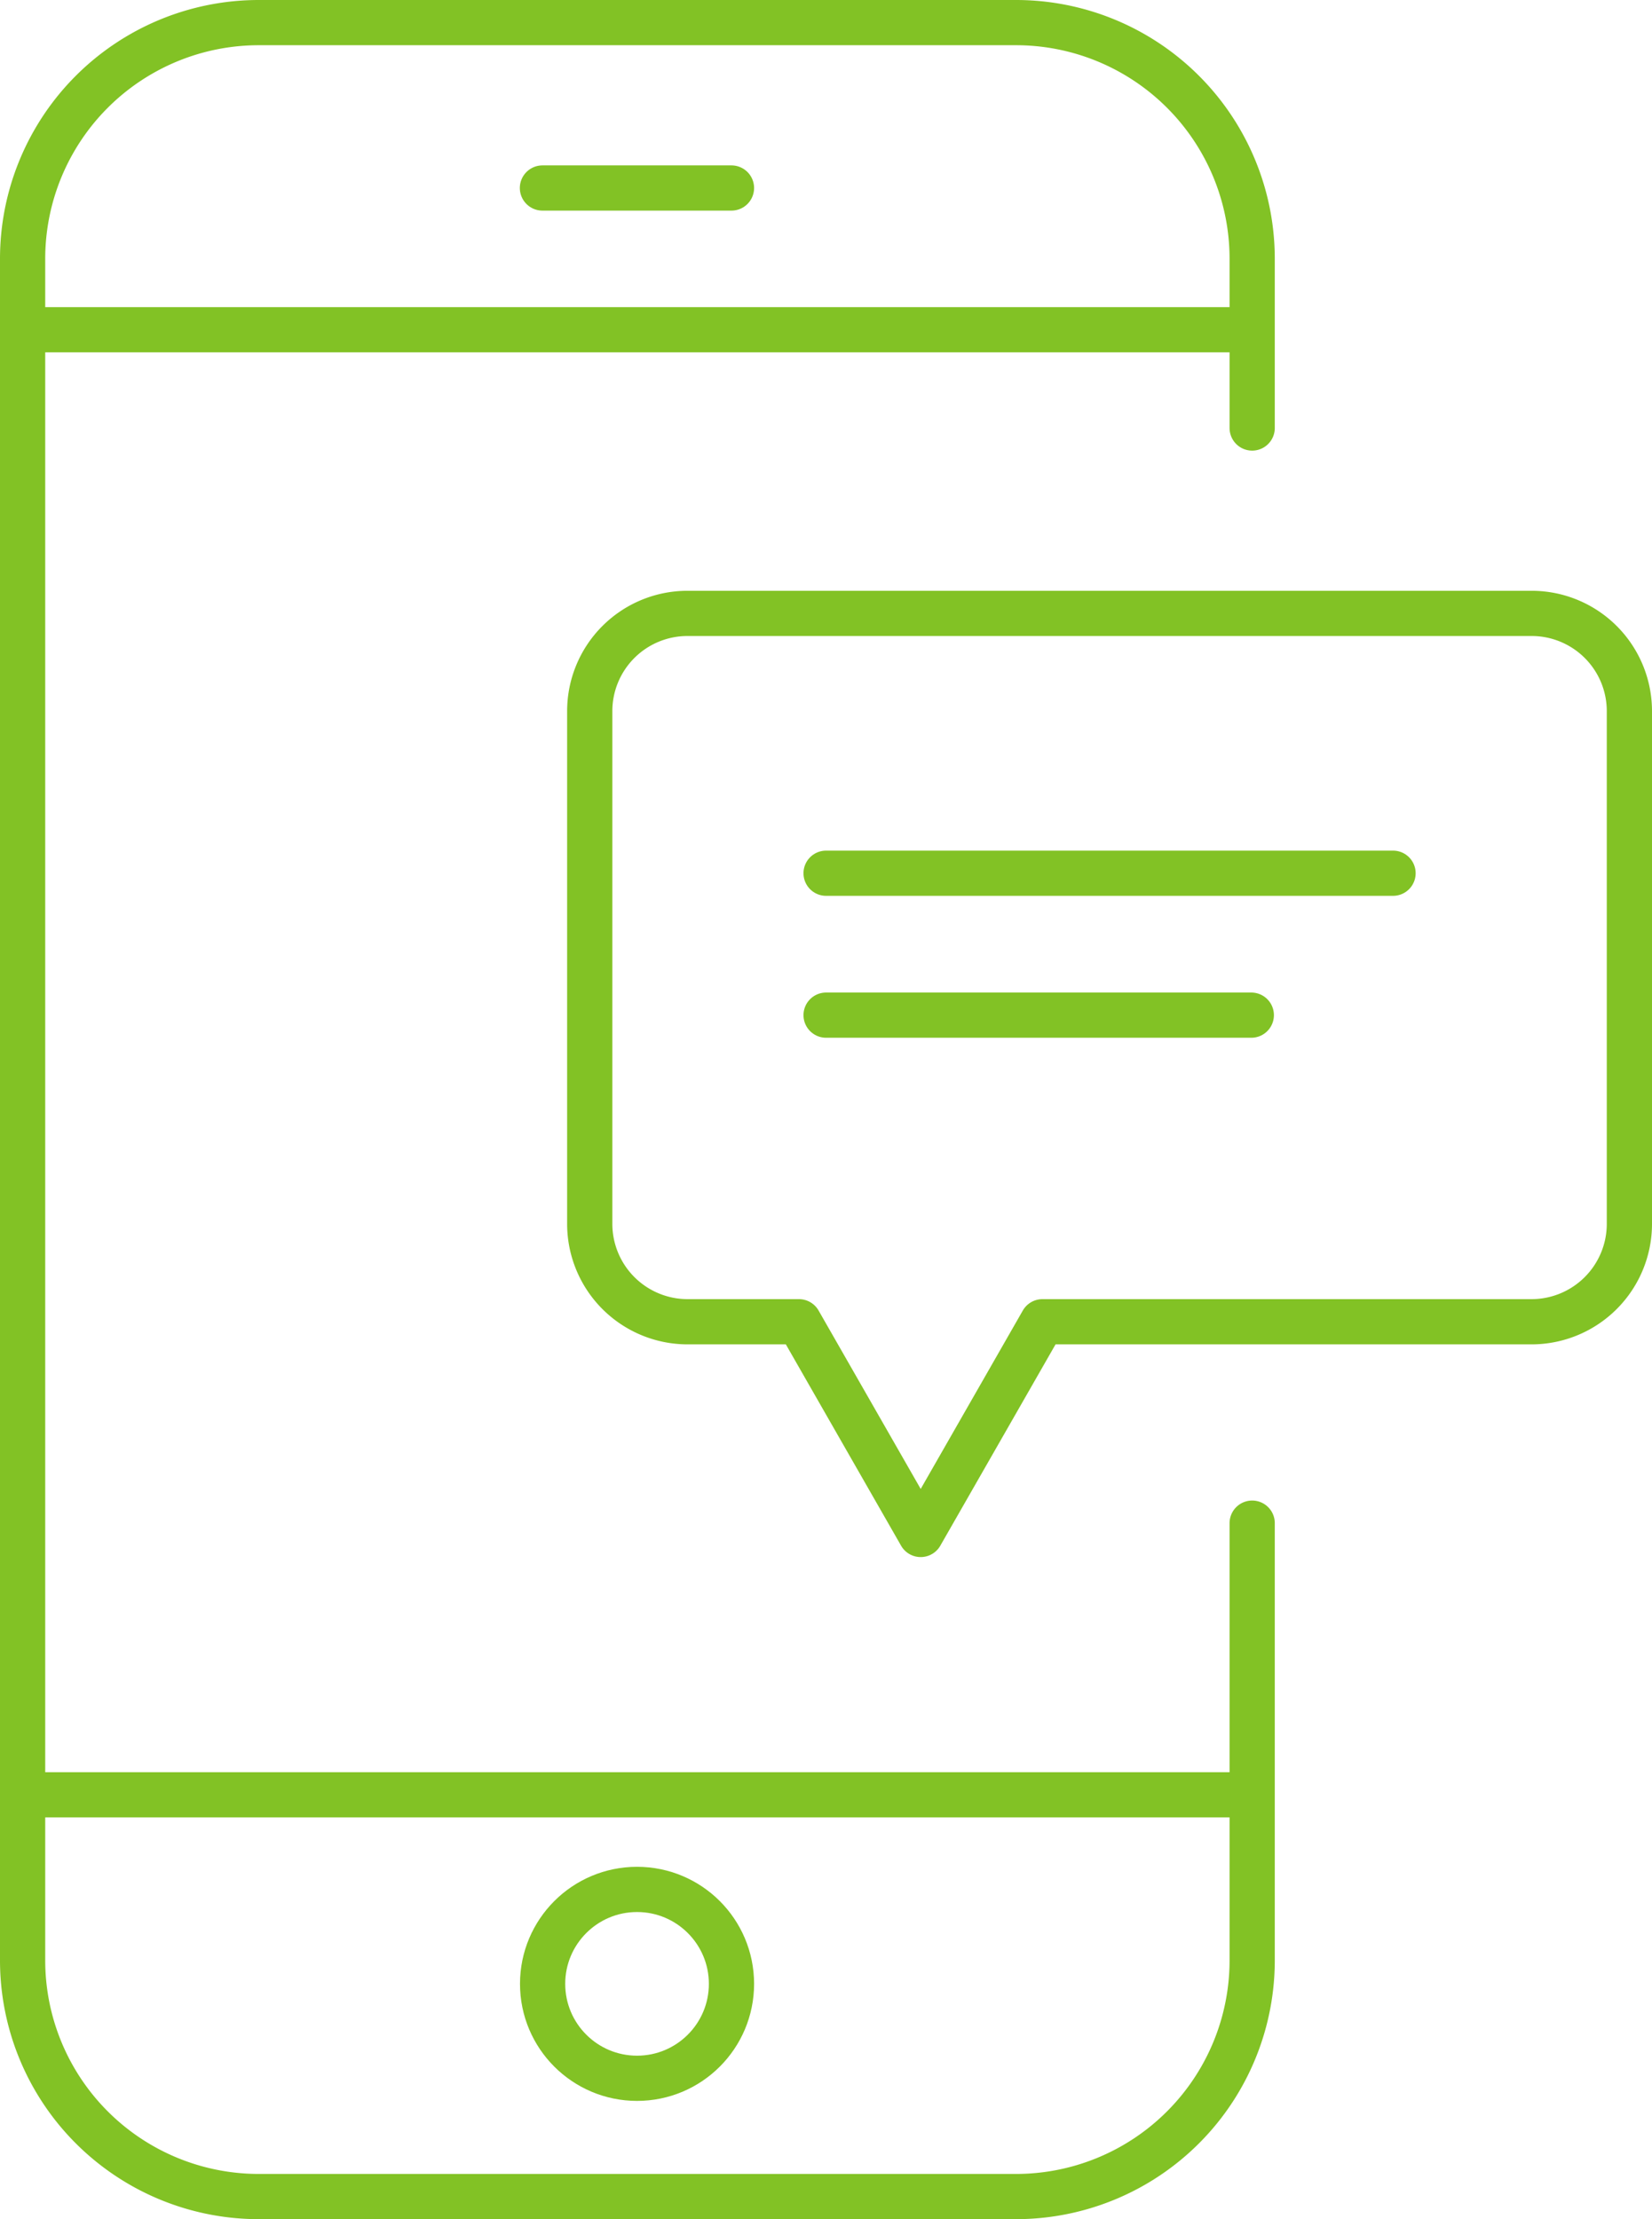
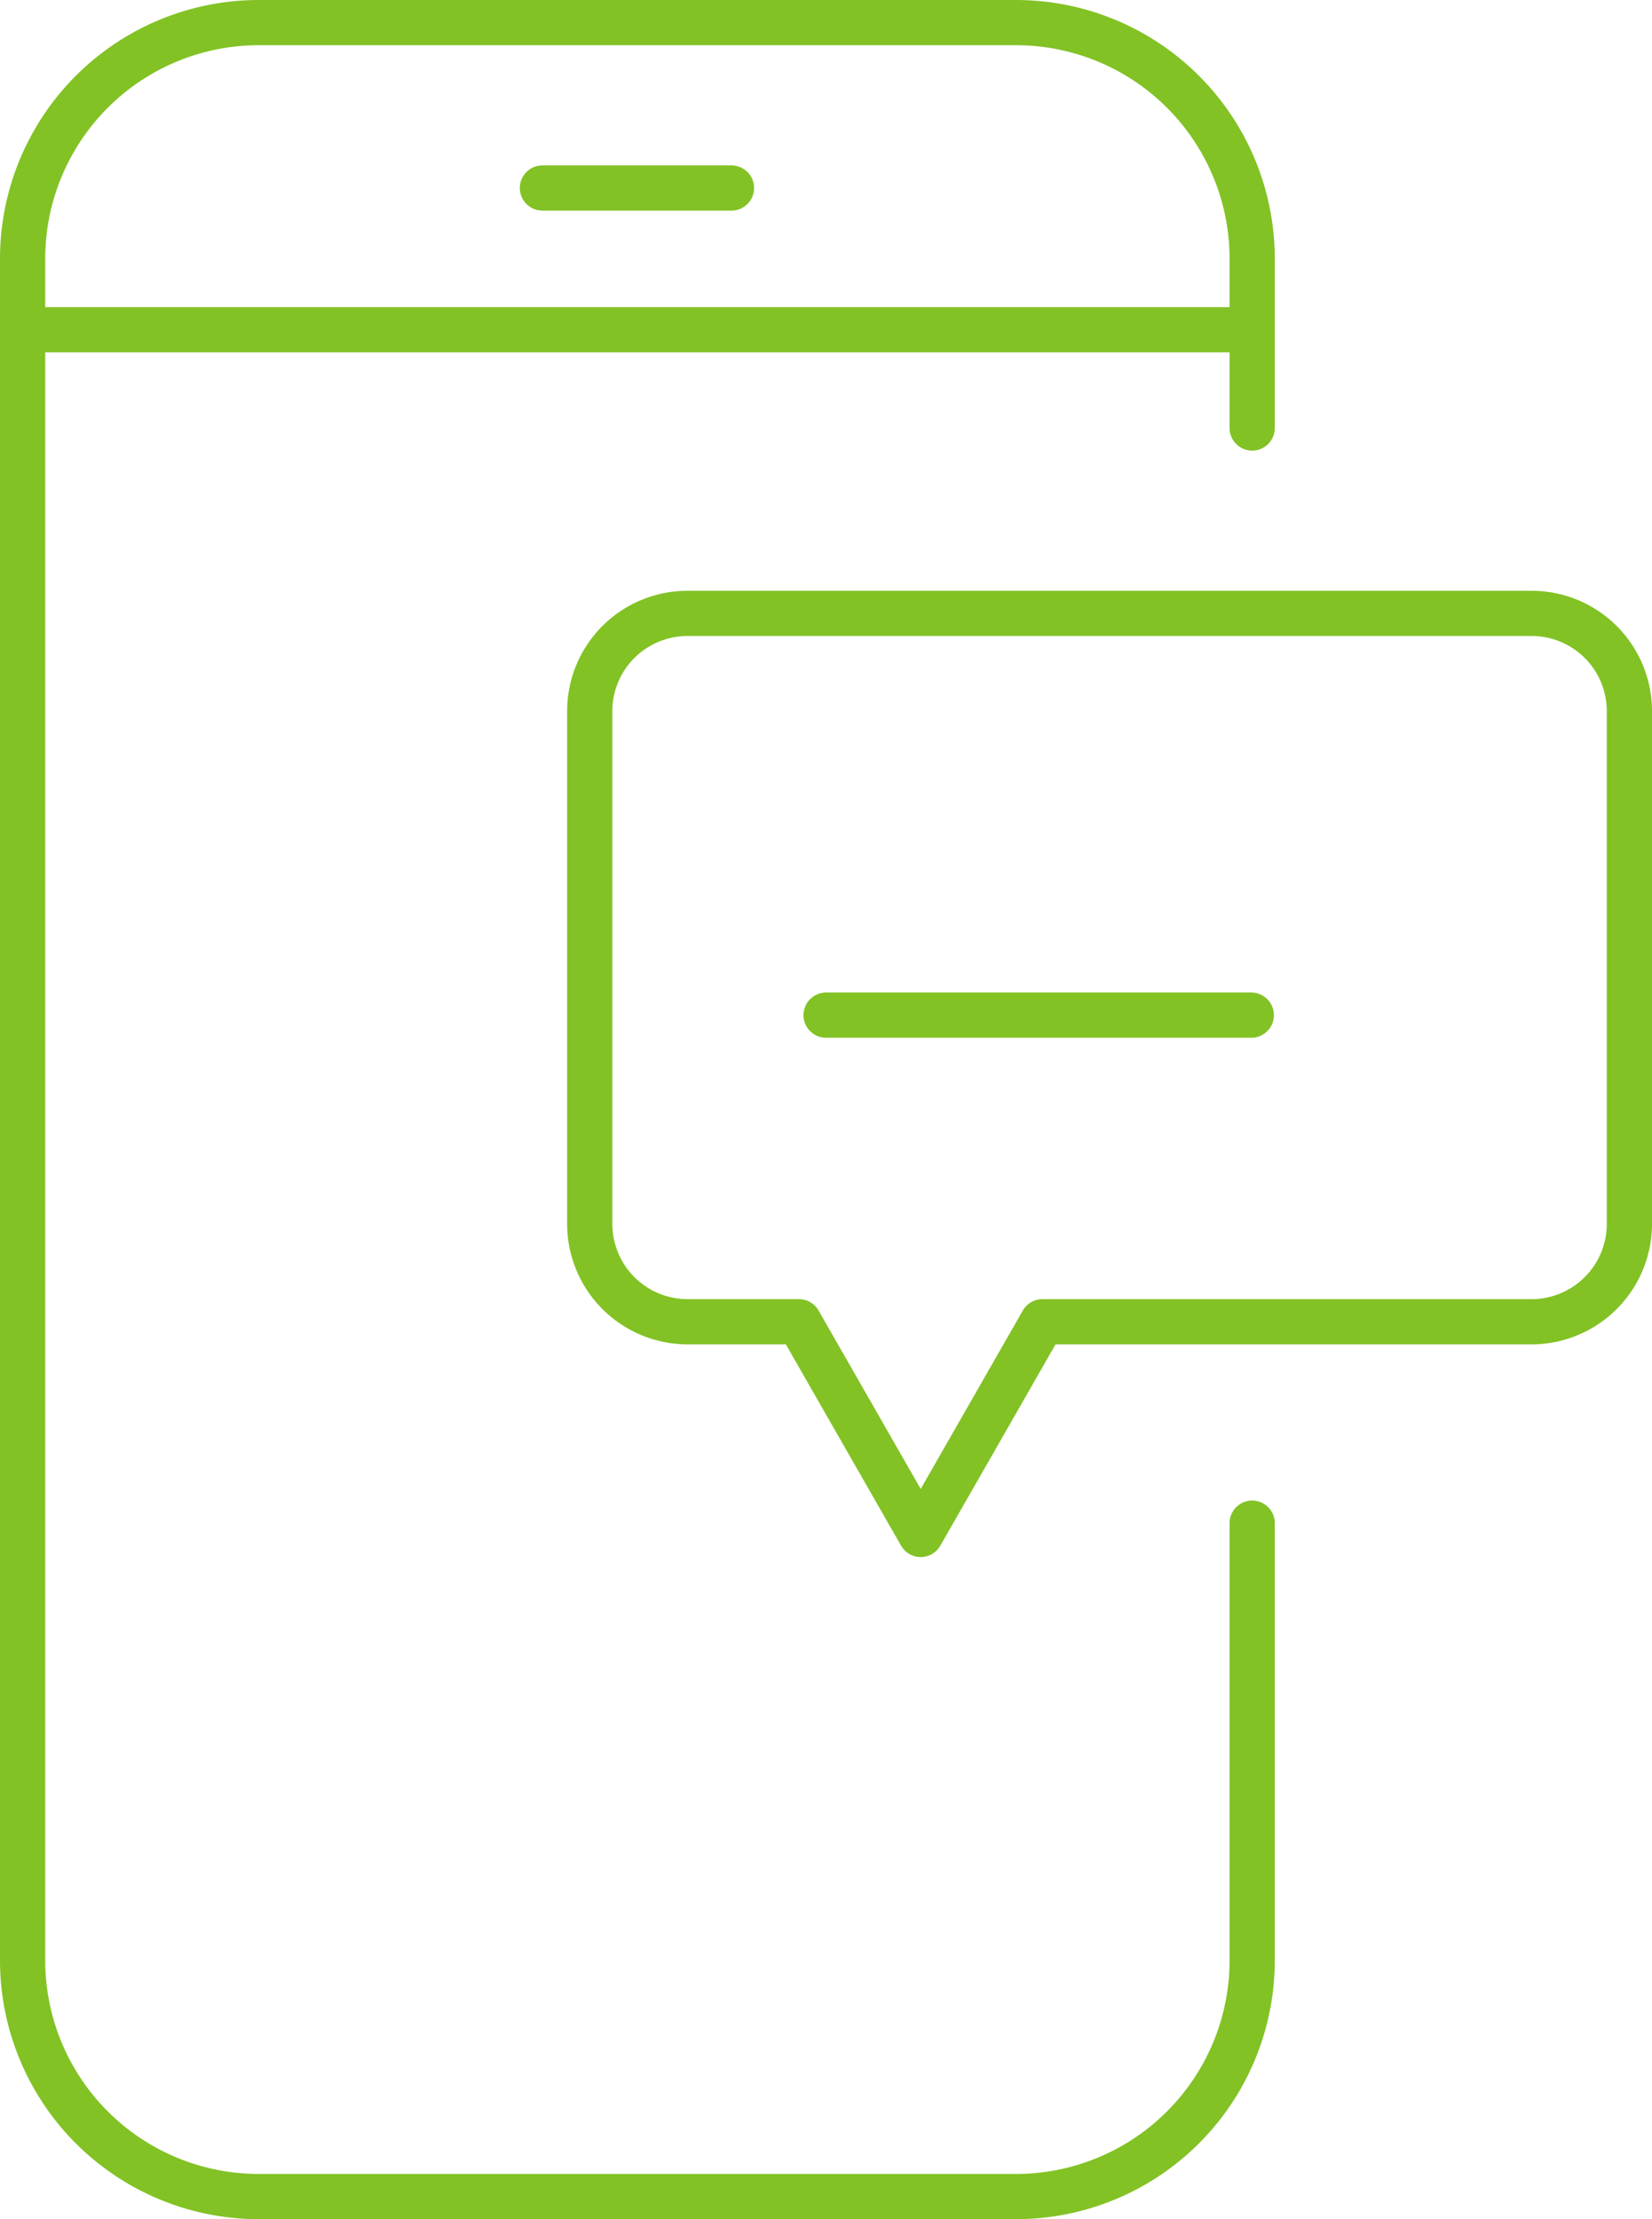
<svg xmlns="http://www.w3.org/2000/svg" id="Layer_1" data-name="Layer 1" viewBox="0 0 94.99 127.6">
  <defs>
    <style>.cls-1,.cls-2{fill:none;stroke:#82c225;stroke-linecap:round;stroke-width:2.6px;}.cls-1{stroke-miterlimit:10;}.cls-2{stroke-linejoin:round;}</style>
  </defs>
  <line class="cls-1" x1="31.19" y1="10.81" x2="42.06" y2="10.81" />
  <path class="cls-1" d="M72,87.58v25.13A13.58,13.58,0,0,1,58.37,126.3H14.89A13.58,13.58,0,0,1,1.3,112.71V14.89A13.58,13.58,0,0,1,14.89,1.3H58.37A13.58,13.58,0,0,1,72,14.89v9.72" />
  <line class="cls-1" x1="1.3" y1="18.96" x2="71.95" y2="18.96" />
-   <line class="cls-1" x1="1.3" y1="103.2" x2="71.95" y2="103.2" />
-   <circle class="cls-1" cx="36.63" cy="114.07" r="5.43" />
  <path class="cls-2" d="M88.07,35.27H39.53a5.62,5.62,0,0,0-5.62,5.62V70.4A5.63,5.63,0,0,0,39.53,76h6.41l7,12.23,7-12.23H88.07a5.63,5.63,0,0,0,5.62-5.63V40.89A5.62,5.62,0,0,0,88.07,35.27Z" />
-   <line class="cls-2" x1="47.5" y1="50.21" x2="80.1" y2="50.21" />
  <line class="cls-2" x1="47.5" y1="58.37" x2="71.95" y2="58.37" />
</svg>